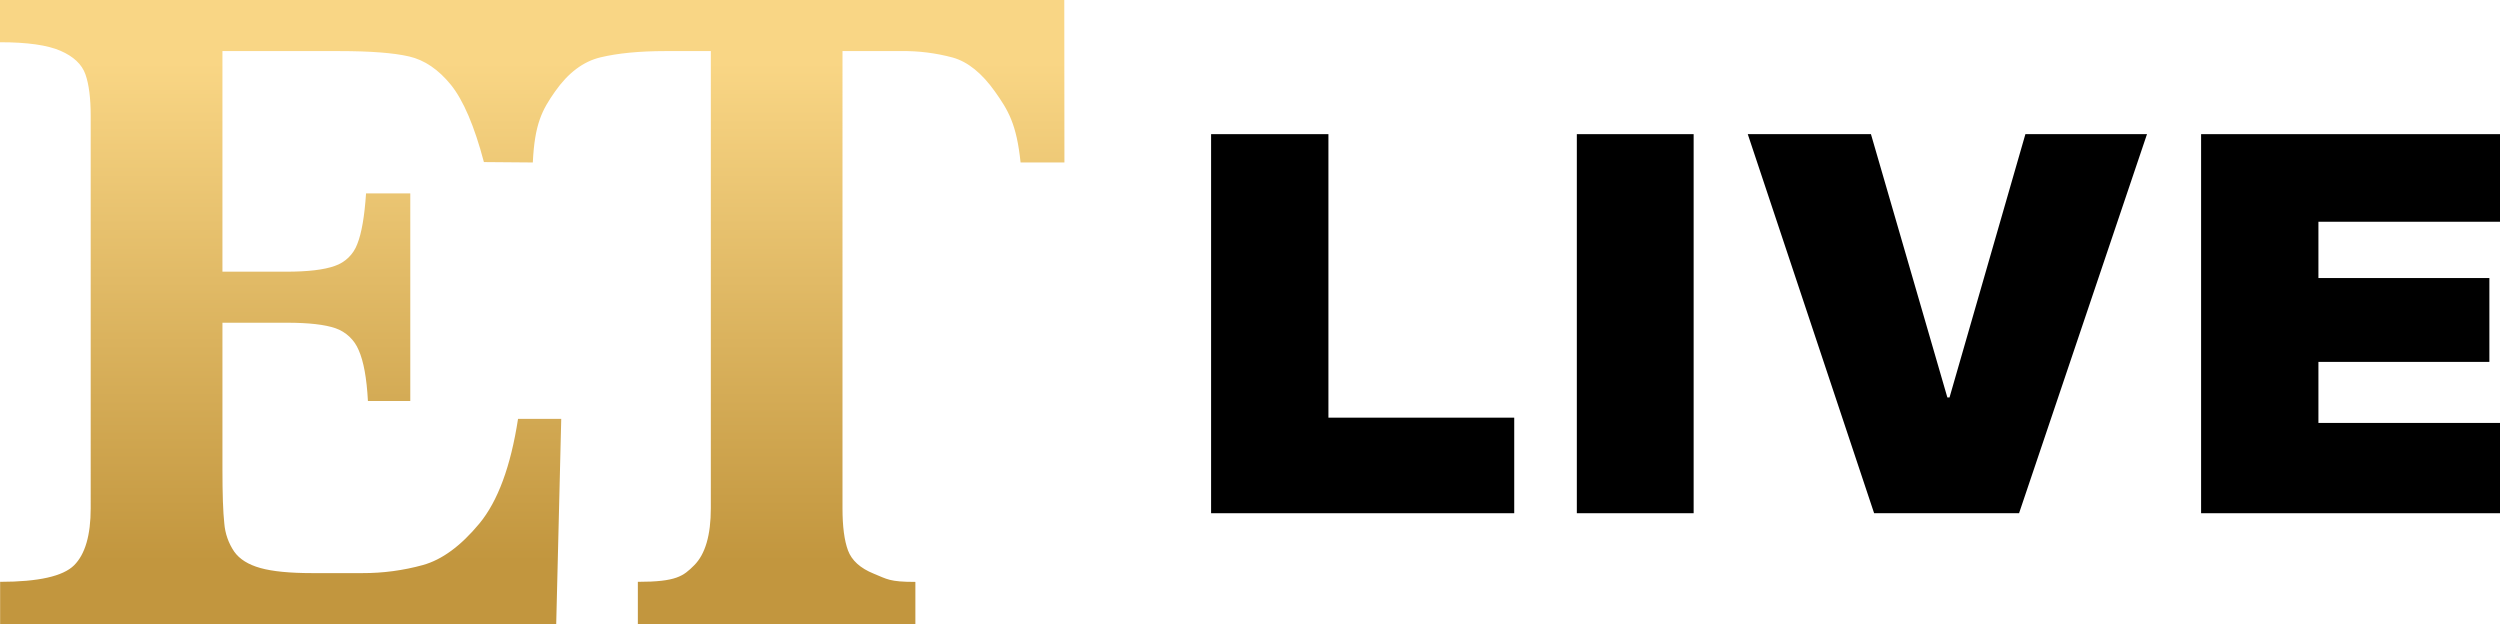
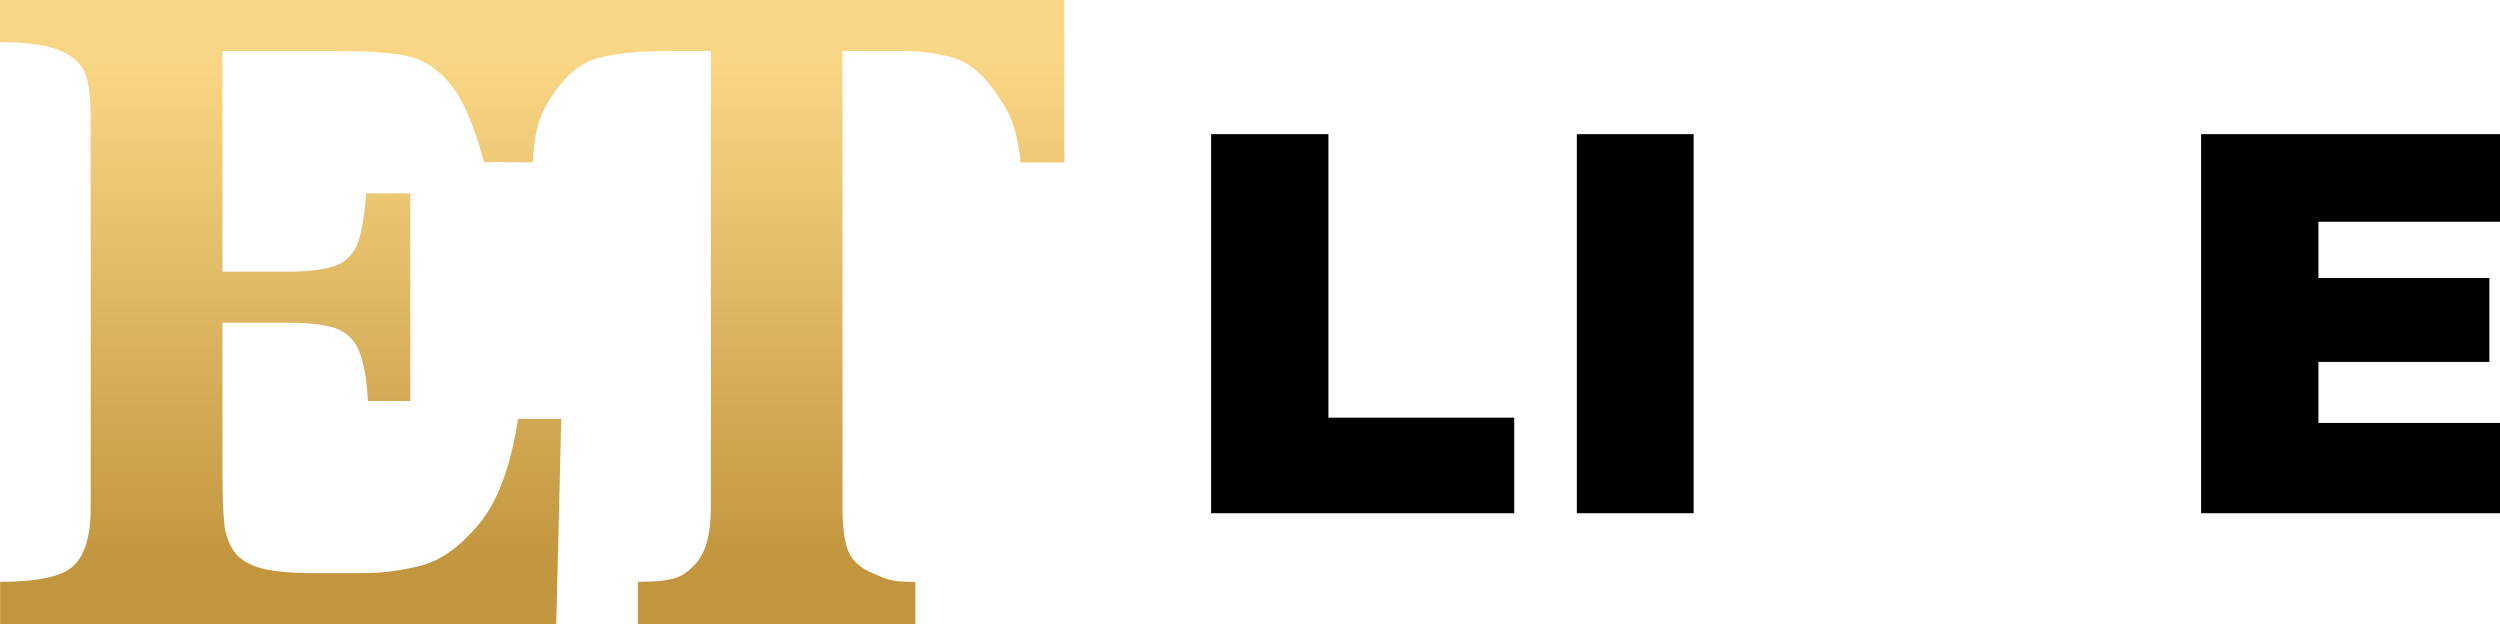
<svg xmlns="http://www.w3.org/2000/svg" version="1.1" id="Layer_1" x="0px" y="0px" width="1000px" height="249.668px" viewBox="-442 -101.316 1000 249.668" enable-background="new -442 -101.316 1000 249.668" xml:space="preserve">
  <title>ET LIVE</title>
  <desc>Created with Sketch.</desc>
  <g>
    <polygon points="42.438,-47.655 89.369,-47.655 89.369,65.748 163.691,65.748 163.691,103.973 42.438,103.973  " />
    <rect x="188.733" y="-47.655" width="46.722" height="151.627" />
-     <polygon points="365.622,103.973 307.648,103.973 257.107,-47.655 306.379,-47.655 336.947,57.671 337.808,57.671 368.16,-47.655    416.798,-47.655  " />
    <polygon points="553.751,9.899 553.751,43.441 485.368,43.441 485.368,67.857 558,67.857 558,103.973 438.439,103.973    438.439,-47.655 558,-47.655 558,-12.618 485.368,-12.618 485.368,9.899  " />
    <linearGradient id="SVGID_1_" gradientUnits="userSpaceOnUse" x1="-229.115" y1="-101.316" x2="-229.115" y2="148.353">
      <stop offset="0.1" style="stop-color:#F9D685" />
      <stop offset="0.9" style="stop-color:#C2963E" />
    </linearGradient>
    <path fill="url(#SVGID_1_)" d="M-16.288-101.316l0.059,64.995H-33.77C-35.362-51.796-38.79-57.309-44-64.663   c-5.21-7.354-10.826-11.905-16.847-13.62c-6.798-1.831-13.805-2.71-20.832-2.598h-23.322V102.02c0,7.247,0.723,12.853,2.202,16.838   c1.475,3.985,4.893,7.11,10.298,9.297c5.411,2.188,6.212,3.292,16.652,3.292v16.906h-111.01v-16.936   c15.353,0,18.166-2.246,22.546-6.632c4.424-4.424,6.646-12.021,6.646-22.823V-80.88h-18.17c-10.44,0-19.104,0.859-25.974,2.505   c-6.871,1.641-12.916,6.192-18.141,13.625c-5.215,7.432-8.185,12.959-8.922,28.425l-19.562-0.161   c-3.799-14.367-8.194-24.65-13.16-30.852c-5.01-6.177-10.602-9.981-16.769-11.397c-6.163-1.426-15.456-2.144-27.878-2.144h-46.781   V7.359h25.397c8.731,0.01,15.24-0.757,19.528-2.3c4.175-1.406,7.491-4.629,9.015-8.77c1.724-4.283,2.886-11.046,3.506-20.255   h17.691v83.063h-16.944c-0.489-9.219-1.738-15.968-3.702-20.362c-1.694-4.103-5.073-7.296-9.282-8.761   c-4.244-1.455-10.665-2.198-19.436-2.198h-25.773v58.696c0,9.815,0.239,16.994,0.737,21.525c0.313,4.063,1.68,7.97,3.96,11.329   c2.14,3.028,5.635,5.215,10.49,6.572c4.854,1.357,11.753,2.032,20.719,2.032h20.07c8.184,0.028,16.334-1.056,24.225-3.233   c7.643-2.129,15.158-7.657,22.556-16.573c7.393-8.937,12.56-22.901,15.479-41.897h17.282l-2.012,82.126h-222.435v-16.936   c15.309-0.01,25.178-2.217,29.603-6.632c4.419-4.424,6.626-12.021,6.626-22.823V-54.94c0-7.115-0.698-12.662-2.114-16.667   c-1.417-3.999-4.742-7.115-9.957-9.39c-5.22-2.28-13.287-3.423-24.206-3.423v-16.896h207.204v0.009L-16.288-101.316z" />
    <g id="Group-7">
	</g>
  </g>
</svg>